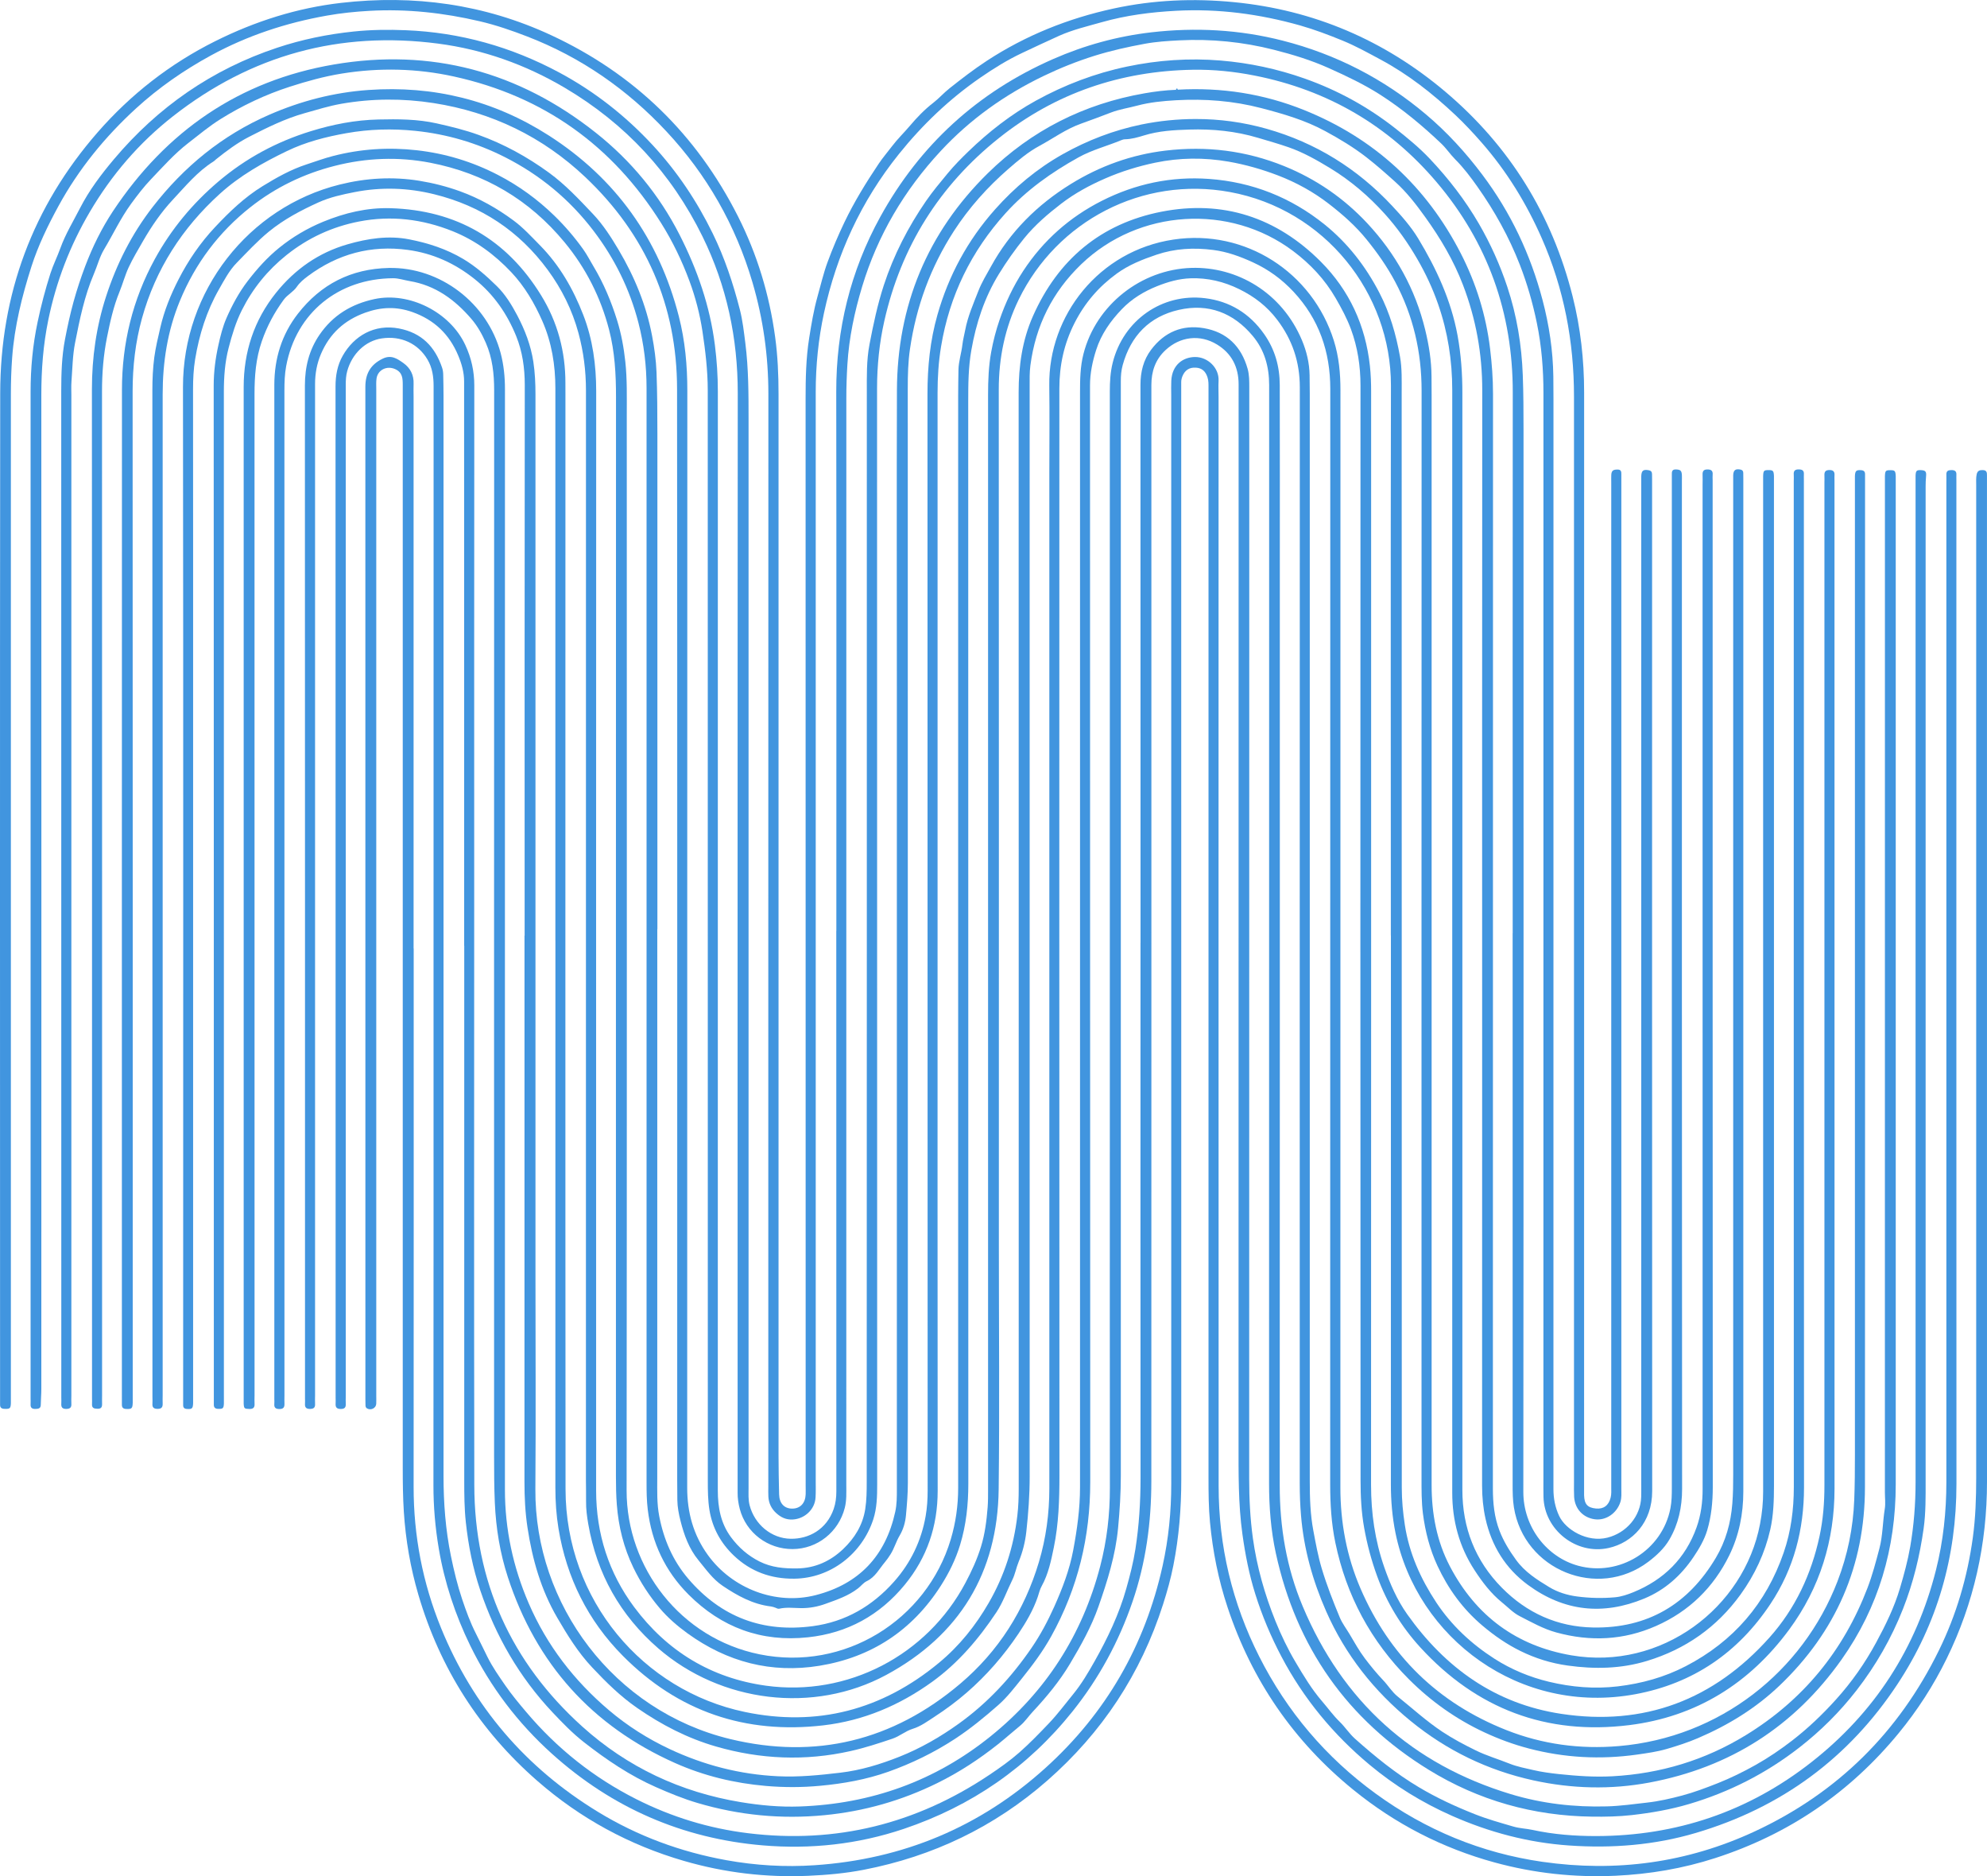
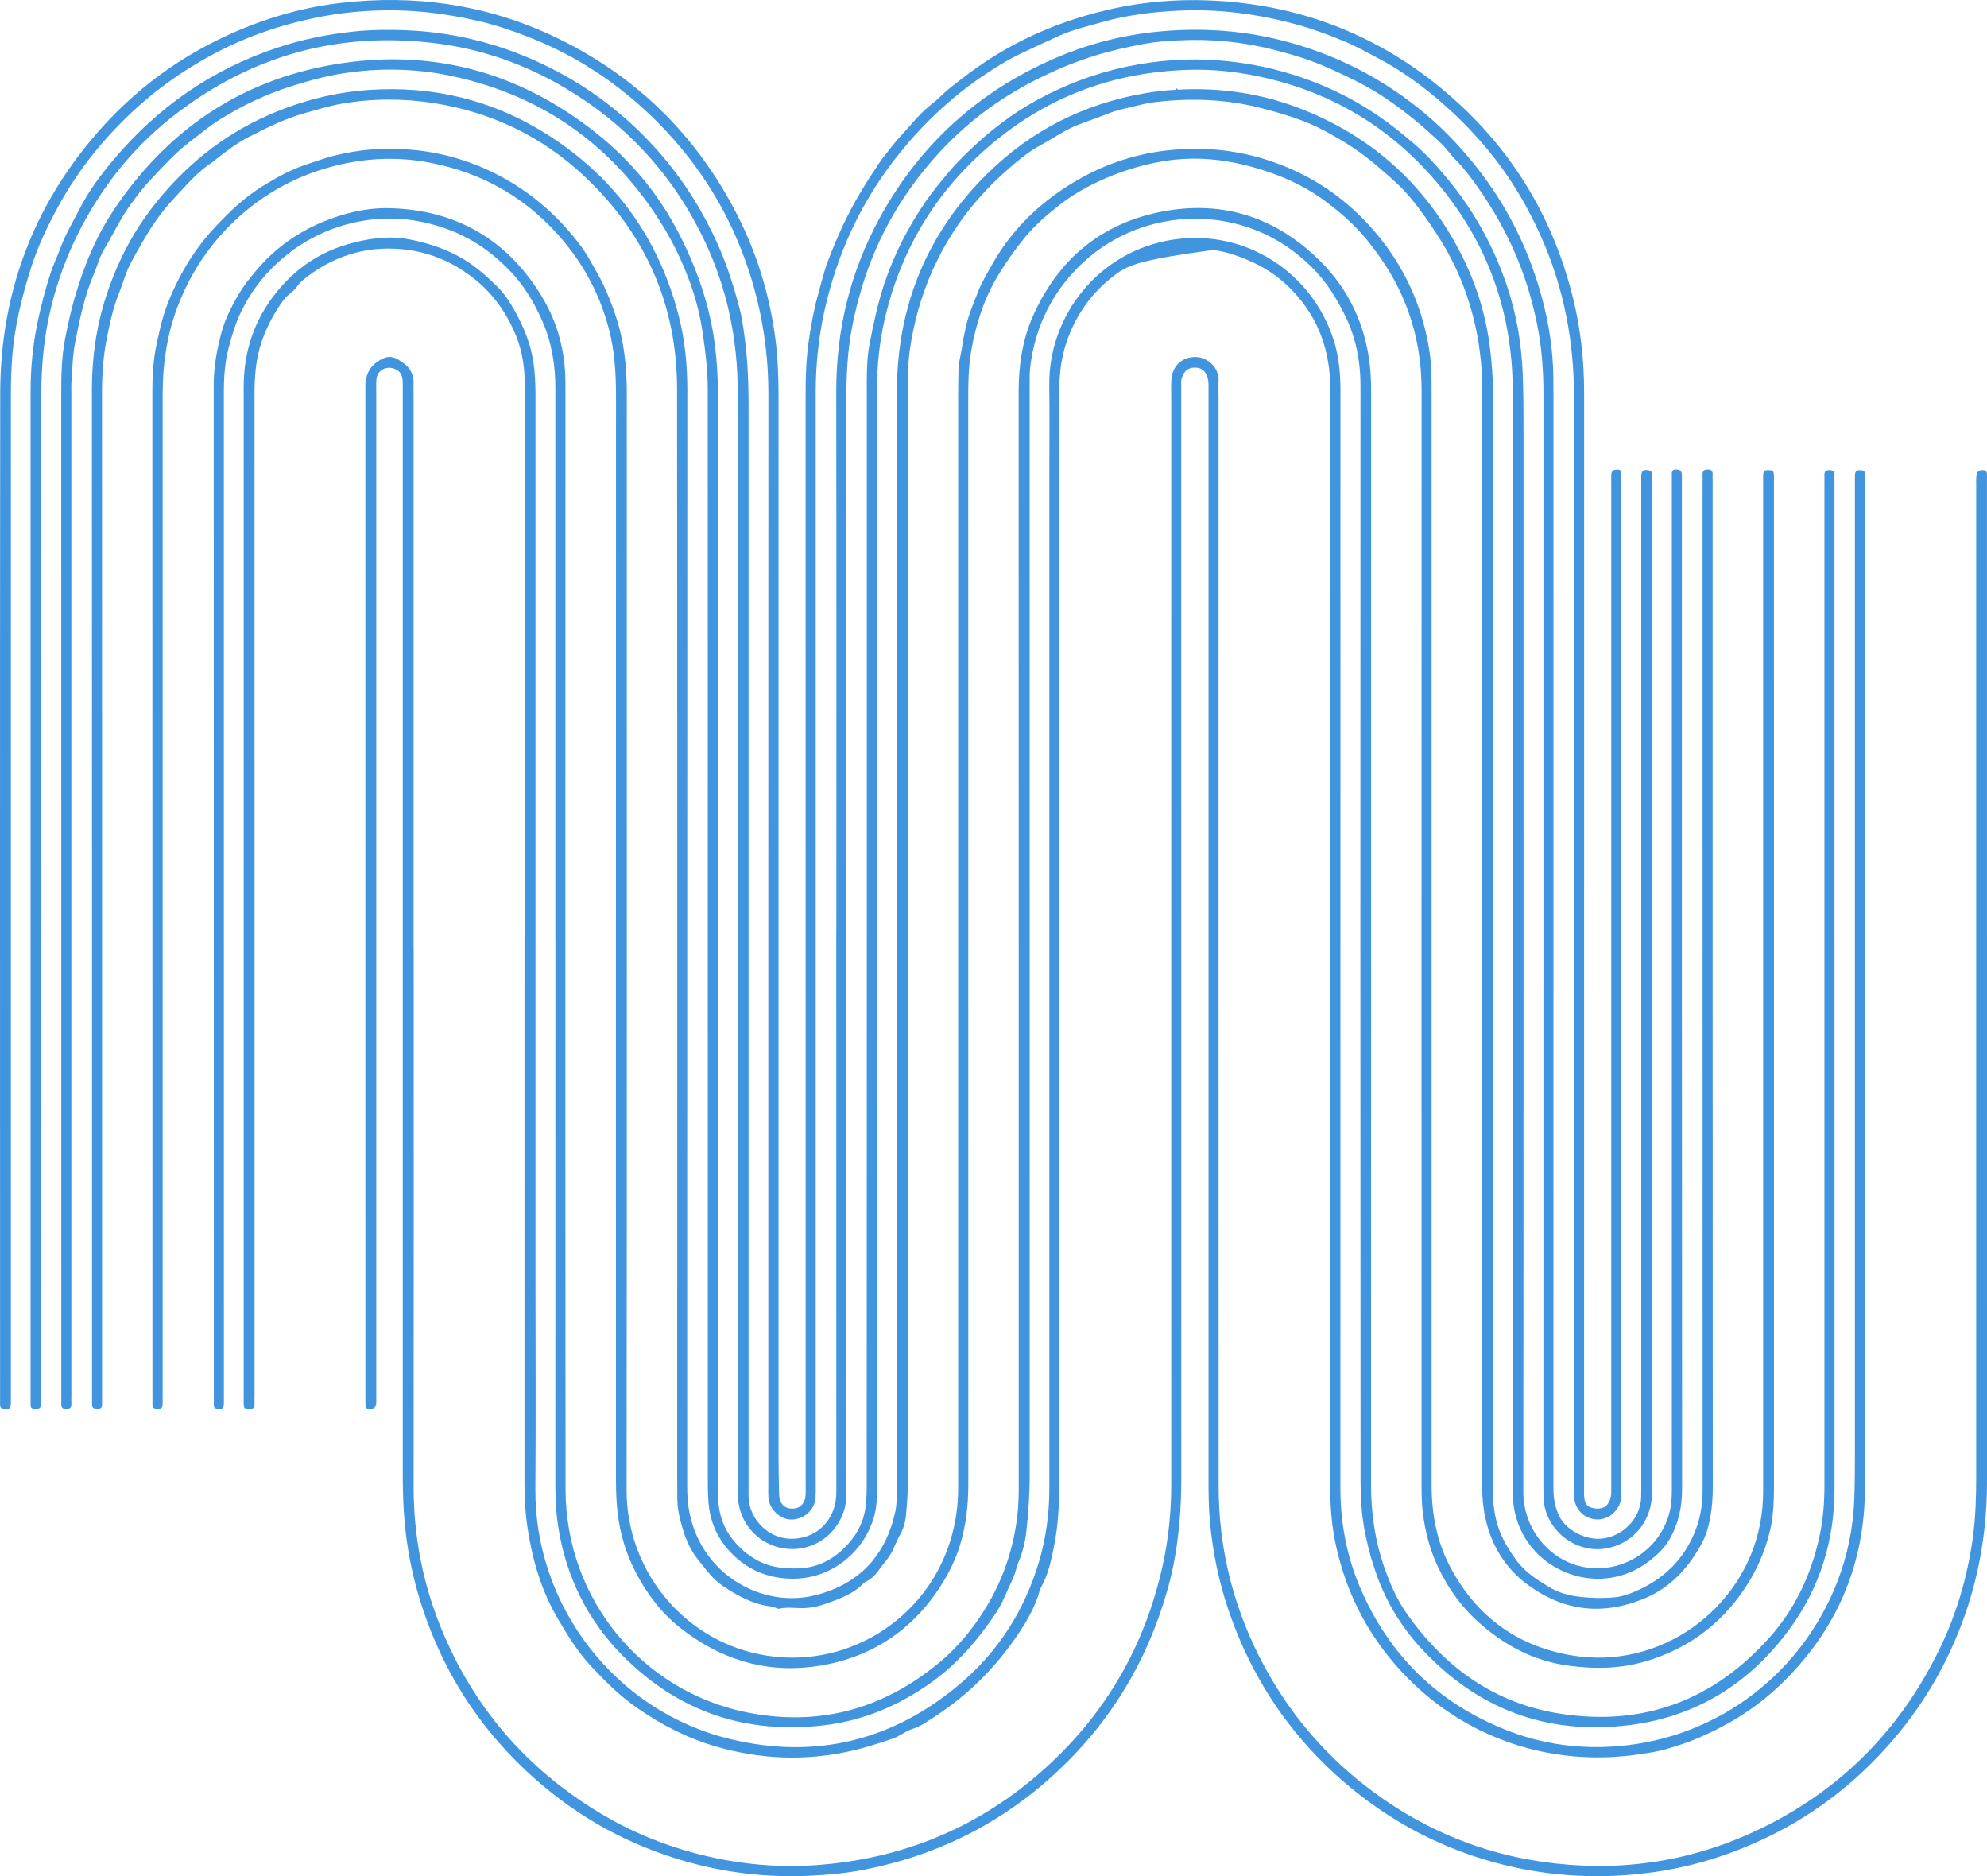
<svg xmlns="http://www.w3.org/2000/svg" width="2399" height="2265" viewBox="0 0 2399 2265" fill="none">
  <path d="M1009.76 1123.89C1009.76 906.941 1009.96 689.991 1009.64 473.041C1009.51 397.975 1026.64 327.464 1062.75 261.878C1110.71 174.786 1180.43 111.294 1271.32 71.36C1309.31 54.655 1348.93 43.779 1390.07 39.018C1443.43 32.862 1496.34 35.694 1548.59 49.033C1613.03 65.491 1670.69 95.123 1721.55 138.012C1747.15 159.601 1769.56 184.103 1789.75 210.986C1824.1 256.666 1847.9 307.271 1862.41 362.268C1870.35 392.393 1874.97 423.216 1875.42 454.49C1875.54 463.684 1875.58 472.877 1875.58 482.07C1875.58 920.567 1875.58 1359.1 1875.54 1797.6C1875.54 1808.93 1877.58 1819.52 1882.37 1829.86C1890.22 1846.73 1916.43 1862.28 1940.59 1856.25C1963.7 1850.46 1980.79 1830.52 1981.48 1807.08C1981.65 1802.16 1981.56 1797.23 1981.56 1792.31C1981.56 1389.23 1981.56 986.194 1981.56 583.117C1981.56 580.49 1981.48 577.863 1981.56 575.237C1981.77 568.136 1983.81 566.495 1990.4 567.603C1993.1 568.054 1994.49 569.368 1994.57 572.117C1994.61 574.416 1994.65 576.714 1994.65 579.012C1994.65 986.029 1994.57 1393.01 1994.77 1800.02C1994.77 1837.86 1970.93 1862.28 1942.15 1868.69C1903.22 1877.35 1864.38 1846.93 1863.52 1806.92C1863.35 1799.69 1863.44 1792.47 1863.44 1785.25C1863.44 1348.39 1863.44 911.497 1863.48 474.642C1863.48 446.035 1861.27 417.675 1855.46 389.684C1850.56 365.839 1843.85 342.486 1835.02 319.748C1821.93 286.093 1804.56 254.86 1783.78 225.433C1775.61 213.859 1767.06 202.449 1756.96 192.394C1750.99 186.401 1746.37 179.301 1740.2 173.391C1717.3 151.639 1693.17 131.487 1666.52 114.413C1646.81 101.813 1625.83 91.881 1604.53 82.318C1583.02 72.632 1560.65 65.819 1537.96 60.073C1500.63 50.592 1462.56 46.775 1424.04 48.705C1410.02 49.402 1395.91 50.305 1382.13 52.849C1361.69 56.625 1341.41 61.099 1321.45 67.338C1300.52 73.904 1280.28 81.99 1260.49 91.471C1213.26 114.126 1171.31 143.964 1135.57 182.503C1091.66 229.865 1059.56 284.123 1040.87 346.097C1031.63 376.715 1025.05 407.866 1023.09 440.002C1022.27 453.464 1021.82 466.844 1021.82 480.306C1021.82 917.817 1021.82 1355.37 1021.78 1792.88C1021.78 1802.03 1022.27 1811.14 1019.94 1820.26C1012.5 1849.4 986.901 1869.84 957.011 1870C926.999 1870.16 900.666 1850.3 893.143 1821.45C891.507 1815.13 890.485 1808.6 890.567 1801.99C890.607 1796.41 890.567 1790.83 890.567 1785.25C890.567 1348.39 890.403 911.497 890.73 474.642C890.771 408.153 877.4 345.071 848.206 285.56C810.629 209.057 754.979 149.094 681.665 105.835C634.316 77.927 583.327 59.745 528.945 52.644C410.285 37.13 303.361 66.353 208.948 140.27C168.019 172.283 134.653 211.15 108.321 256.009C84.523 296.518 67.841 339.859 58.355 385.99C52.18 415.951 49.891 446.159 49.891 476.694C50.013 876.816 49.972 1276.9 49.891 1677.02C49.891 1683.26 49.277 1689.45 49.236 1695.69C49.236 1700.41 46.374 1700.7 42.776 1700.82C38.687 1700.95 36.643 1699.43 36.929 1695.12C37.092 1692.82 36.929 1690.52 36.929 1688.22C36.929 1283.18 36.929 878.17 36.929 473.123C36.929 444.681 39.505 416.567 45.434 388.617C49.604 368.835 54.715 349.34 60.849 330.173C64.161 319.83 69.19 309.857 72.87 299.637C79.085 282.441 88.531 267.05 96.749 251.002C107.667 229.701 122.182 210.493 137.597 192.188C190.794 129.065 256.093 83.796 334.396 57.693C364.531 47.637 395.484 41.317 427.132 38.033C448.026 35.858 468.92 35.612 489.814 36.474C555.523 39.1 617.306 56.461 675.286 87.572C717.77 110.391 755.183 139.777 787.976 175.156C817.498 207.005 841.377 242.712 860.472 281.743C874.906 311.211 885.169 342.198 893.306 373.883C896.659 387.058 898.172 400.725 899.889 414.269C903.774 444.927 903.774 475.75 903.774 506.614C903.692 936.574 903.733 1366.57 903.774 1796.53C903.774 1803.39 903.283 1810.28 905.041 1817.1C911.011 1840.12 931.21 1857.24 954.721 1857.56C976.556 1857.85 998.023 1846.32 1006.57 1821.53C1008.94 1814.63 1009.76 1807.7 1009.76 1800.39C1009.68 1574.91 1009.68 1349.42 1009.68 1123.93L1009.76 1123.89Z" fill="#4195DF" />
  <path d="M499.466 1144.95C499.466 1361.57 499.589 1578.23 499.384 1794.85C499.343 1853.99 510.301 1910.88 532.586 1965.47C571.308 2060.27 634.767 2134.03 721.942 2187.22C769.946 2216.52 821.875 2235.61 877.075 2245.58C912.28 2251.94 947.895 2254.07 983.55 2251.65C1089.86 2244.47 1183.25 2205.73 1262.53 2133.94C1335.4 2067.99 1382.26 1986.56 1403.6 1890.52C1410.88 1857.81 1414.15 1824.61 1414.11 1790.99C1414.03 1352.79 1414.07 914.617 1414.07 476.408C1414.07 470.826 1413.86 465.245 1414.15 459.663C1415.09 440.127 1428.67 431.097 1442.73 430.974C1458.23 430.81 1472.05 444.149 1471.23 459.745C1470.9 466.312 1471.23 472.878 1471.23 479.445C1471.23 917.654 1471.15 1355.82 1471.31 1794.03C1471.31 1866.35 1487.67 1935.05 1520.26 1999.61C1553.83 2066.06 1600.69 2121.3 1660.79 2165.1C1721.19 2209.09 1788.33 2236.88 1862.09 2247.51C1950.94 2260.31 2036.81 2248.82 2118.5 2210.86C2218.35 2164.48 2292.45 2091.22 2340.98 1992.18C2362.04 1949.25 2375.33 1903.86 2381.87 1856.33C2385.18 1832.2 2385.96 1807.99 2385.96 1783.73C2385.96 1384.26 2385.96 984.8 2385.96 585.334C2385.96 581.107 2385.63 576.839 2386.53 572.611C2387.51 567.973 2390.41 567.276 2394.42 567.522C2398.55 567.768 2399 570.395 2398.96 573.596C2398.96 575.895 2398.96 578.193 2398.96 580.491C2398.96 983.24 2398.92 1385.99 2399 1788.74C2399 1863.76 2383.26 1935.05 2350.22 2002.4C2334.44 2034.62 2315.1 2064.58 2292.32 2092.29C2233.2 2164.23 2159.31 2214.43 2070.95 2242.99C2031.9 2255.63 1991.79 2262.41 1950.74 2264.34C1901.02 2266.63 1852.28 2261.38 1804.31 2248.25C1741.43 2231.01 1684.63 2201.79 1633.97 2160.62C1561.96 2102.1 1511.38 2028.55 1482.11 1940.35C1471.03 1907.02 1464.2 1872.79 1460.89 1837.74C1459.17 1819.72 1459.09 1801.71 1459.09 1783.69C1459.05 1345.15 1459.09 906.655 1459.09 468.117C1459.09 463.849 1459.21 459.622 1457.86 455.477C1455.49 448.089 1451.07 444.272 1443.88 443.82C1436.11 443.328 1430.71 446.734 1427.69 453.958C1426.66 456.42 1426.09 458.924 1426.13 461.592C1426.21 464.547 1426.13 467.502 1426.13 470.457C1426.13 908.994 1426.09 1347.49 1426.21 1786.03C1426.21 1820.91 1423.47 1855.35 1416.69 1889.62C1413.54 1905.67 1409.16 1921.3 1404.21 1936.74C1377.39 2020.67 1330.57 2091.51 1264.46 2149.46C1200.42 2205.56 1126.29 2240.94 1043 2257.11C1020.88 2261.42 998.433 2263.43 975.863 2264.42C924.792 2266.63 874.826 2260.68 825.759 2246.44C759.724 2227.27 700.68 2195.18 648.833 2149.91C579.199 2089.13 531.318 2014.18 505.19 1925.37C495.54 1892.57 489.775 1859.12 487.567 1824.94C486.422 1807.21 486.259 1789.52 486.259 1771.83C486.259 1336.25 486.259 900.704 486.259 465.121C486.259 456.954 486.136 449.566 477.018 445.544C467.164 441.235 456.205 446.283 454.611 456.913C453.997 461.099 454.284 465.409 454.284 469.677C454.284 874.724 454.284 1279.77 454.284 1684.82C454.284 1688.1 454.406 1691.38 454.243 1694.67C453.997 1699.96 447.619 1703 442.998 1700.13C441.772 1699.35 441.363 1698.16 441.281 1696.84C441.199 1694.22 441.158 1691.59 441.158 1688.96C441.158 1281.62 441.158 874.273 441.117 466.968C441.117 451.085 447.373 440.086 462.012 432.985C472.438 427.896 479.757 433.108 486.995 438.239C495.377 444.149 499.834 452.768 499.343 463.562C499.139 468.487 499.343 473.412 499.343 478.337C499.343 700.54 499.343 922.785 499.343 1144.99L499.466 1144.95Z" fill="#4195DF" />
  <path d="M1421.92 108.258C1474.58 105.303 1525.57 113.142 1574.51 132.843C1658.99 166.867 1722.08 224.818 1763.71 305.959C1782.23 342.076 1794.13 380.41 1799.04 420.878C1801.24 439.018 1802.59 457.159 1802.59 475.464C1802.47 915.93 1802.51 1356.4 1802.43 1796.9C1802.43 1814.35 1804.11 1831.38 1810.4 1847.8C1815.31 1860.52 1822.22 1871.77 1830.27 1882.89C1841.03 1897.79 1855.75 1906.98 1870.47 1915.93C1880.36 1921.92 1891.85 1925.61 1904.04 1927.21C1919.37 1929.22 1934.62 1929.55 1949.87 1928.2C1957.44 1927.5 1965 1924.96 1972.24 1922C2008.88 1906.94 2034.92 1881.41 2048.38 1843.73C2053.69 1828.84 2055.7 1813.28 2055.65 1797.4C2055.57 1393.33 2055.61 989.314 2055.61 585.252C2055.61 581.312 2055.78 577.372 2055.61 573.432C2055.41 569.123 2056.51 566.66 2061.5 566.701C2066.12 566.701 2068.17 568.384 2067.76 573.063C2067.55 575.361 2067.76 577.659 2067.76 579.958C2067.76 984.964 2067.72 1390.01 2067.92 1795.02C2067.92 1812.91 2066.2 1830.52 2061.17 1847.39C2057.78 1858.71 2051.52 1869.43 2044.74 1879.48C2029.65 1902.01 2010.1 1919.42 1985.12 1929.76C1935.44 1950.32 1888.34 1945.27 1844.75 1913.26C1817.6 1893.31 1800.88 1866.14 1793.56 1833.43C1790.65 1820.46 1789.39 1807.08 1789.39 1793.62C1789.51 1621.61 1789.47 1449.65 1789.47 1277.64C1789.47 1008.81 1789.34 740.023 1789.59 471.196C1789.63 427.198 1782.03 384.966 1766.32 343.964C1755.04 314.455 1739.17 287.695 1720.81 262.167C1709.82 246.817 1698.33 231.919 1684.26 219.278C1672.93 209.099 1661.57 199.044 1649.46 189.645C1633.88 177.579 1617.24 167.646 1600.11 158.33C1575.86 145.114 1549.49 137.48 1522.91 130.544C1488.97 121.679 1454.55 119.052 1419.67 121.022C1404.01 121.925 1388.27 123.444 1373.18 127.466C1362.63 130.298 1351.67 131.899 1341.57 135.756C1329.59 140.312 1317.49 144.95 1305.47 149.177C1286.98 155.703 1271.61 167.113 1254.8 176.183C1241.15 183.53 1229.13 193.79 1217.43 203.969C1192.2 225.926 1170 250.675 1151.72 278.871C1123.51 322.458 1106.13 370.067 1098.65 421.37C1096.36 436.966 1095.99 452.727 1095.99 468.487C1095.99 908.953 1095.99 1349.42 1096.11 1789.93C1096.11 1803.1 1095.01 1816.19 1093.82 1829.16C1093.09 1837.45 1090.72 1846.07 1086.14 1853.79C1081.84 1860.97 1079.72 1869.22 1075.1 1876.44C1073.09 1879.6 1070.76 1883.01 1068.47 1885.68C1061.64 1893.76 1056.74 1903.86 1046.52 1908.7C1042.39 1910.67 1039.69 1914.53 1036.13 1917.28C1024.27 1926.52 1010.57 1931.07 996.877 1936.04C987.268 1939.53 977.577 1941.37 967.232 1941.29C958.523 1941.21 949.65 1939.98 940.981 1941.95C939.141 1942.36 937.915 1941.46 936.443 1940.88C934.603 1940.18 932.722 1939.53 930.8 1939.28C908.965 1936.65 890.402 1926.39 872.574 1914.41C860.471 1906.28 852.252 1894.38 843.216 1883.38C831.89 1869.55 825.961 1853.13 821.627 1836.02C819.541 1827.77 817.906 1819.44 817.783 1810.86C817.701 1802.98 817.62 1795.1 817.62 1787.22C817.62 1348.07 817.824 908.912 817.456 469.718C817.374 368.795 779.838 283.016 706.688 213.819C655.127 165.061 593.712 135.387 523.505 124.429C486.337 118.642 449.251 118.806 412.288 125.25C397.2 127.876 382.439 132.514 367.637 136.66C344.208 143.226 322.455 154.02 300.988 165.02C286.636 172.366 273.47 182.175 260.794 192.354C259.772 193.175 258.913 194.242 257.809 194.899C238.428 207.006 223.994 224.695 208.743 240.989C194.759 255.929 182.901 273.248 172.556 291.225C166.627 301.568 160.453 311.828 155.423 322.581C150.967 332.185 148.227 342.569 144.22 352.419C136.983 370.108 132.894 388.7 129.173 407.293C124.879 428.758 123.162 450.51 123.162 472.509C123.285 876.571 123.244 1280.59 123.244 1684.65C123.244 1687.94 123.121 1691.22 123.244 1694.5C123.408 1698.36 122.426 1700.7 117.888 1700.62C113.758 1700.54 110.732 1700 111.1 1694.83C111.264 1692.53 111.1 1690.24 111.1 1687.94C111.1 1281.95 111.182 875.914 110.977 469.923C110.977 431.59 116.252 394.282 128.028 357.96C140.703 318.846 159.022 282.442 184.332 249.854C222.113 201.137 268.4 163.214 325.112 138.506C363.344 121.843 403.006 111.583 444.672 108.628C523.26 103.087 596.083 121.022 662.323 163.378C743.324 215.214 795.703 288.557 819.623 382.052C827.147 411.397 829.845 441.317 829.845 471.647C829.682 913.099 829.764 1354.55 829.682 1796.04C829.682 1825.8 837.124 1853.01 854.665 1877.22C883.982 1917.69 936.565 1938.01 984.814 1925.61C1037.15 1912.19 1069.21 1878.25 1080.86 1825.06C1082.87 1815.99 1082.82 1806.84 1082.82 1797.64C1082.82 1476.32 1082.82 1155 1082.82 833.641C1082.82 712.853 1082.5 592.065 1082.91 471.278C1083.27 368.877 1119.54 281.005 1192.49 209.263C1245.32 157.345 1308.82 125.373 1381.8 112.65C1394.36 110.474 1406.99 108.874 1419.71 108.422C1419.95 108.504 1420.28 108.71 1420.49 108.628C1420.98 108.463 1421.47 108.217 1421.92 107.971V108.258Z" fill="#4195DF" />
-   <path d="M633.418 1129.43C633.418 907.882 633.296 686.335 633.582 464.789C633.582 444.226 630.76 424.321 623.155 405.606C612.197 378.723 596.087 355.288 572.944 336.819C549.105 317.775 522.528 305.791 492.515 301.687C447.987 295.612 407.671 306.529 371.647 333.371C366.7 337.065 361.998 340.923 358.359 346.217C354.147 352.374 346.991 355.739 342.453 361.937C331.208 377.328 322.458 393.58 316.12 411.885C308.883 432.858 307.288 453.831 307.288 475.46C307.329 878.537 307.329 1281.57 307.329 1684.65C307.329 1687.93 307.125 1691.22 307.329 1694.5C307.656 1699.18 305.735 1700.98 301.073 1700.86C295.063 1700.7 294.49 1700.37 294.204 1694.17C294.122 1692.2 294.204 1690.23 294.204 1688.26C294.204 1281.24 294.204 874.268 294.204 467.251C294.204 424.855 306.675 386.603 333.253 353.441C355.987 325.081 384.732 304.97 419.61 294.914C443.898 287.937 468.963 283.997 494.151 288.963C516.967 293.437 538.842 300.455 559.328 312.645C574.661 321.797 587.623 333.412 599.971 345.52C610.071 355.452 617.758 367.929 624.545 380.816C633.868 398.546 640.901 416.933 643.927 436.675C645.889 449.644 646.503 462.737 646.503 475.911C646.503 831.051 646.503 1186.19 646.503 1541.33C646.503 1626.66 647.034 1712.02 646.38 1797.35C645.276 1936.69 741.079 2065.36 881.573 2099.34C984.613 2124.25 1078 2101.43 1159.25 2032.61C1205.54 1993.41 1236.86 1943.95 1254.28 1885.8C1262.94 1856.86 1266.91 1827.07 1266.91 1796.78C1266.91 1387.79 1266.91 978.844 1266.91 569.857C1266.91 535.053 1267.32 500.249 1266.83 465.486C1265.68 380.898 1326.77 302.672 1416.73 289.21C1503.7 276.158 1584.58 328.897 1610.42 411.187C1616.59 430.806 1618.39 450.834 1618.39 471.314C1618.27 912.766 1618.31 1354.26 1618.31 1795.71C1618.31 1837.82 1625.83 1878.57 1642.48 1917.32C1677.56 1998.75 1736.36 2055.92 1818.58 2088.46C1862.21 2105.74 1907.76 2111.78 1954.29 2107.84C2076.55 2097.49 2176.48 2017.87 2218.44 1909.07C2230.66 1877.34 2237.41 1844.47 2238.72 1810.4C2239.41 1792.34 2239.53 1774.33 2239.53 1756.27C2239.53 1365.34 2239.53 974.452 2239.53 583.524C2239.53 580.569 2239.45 577.614 2239.53 574.659C2239.78 568.297 2241.25 567.148 2247.1 567.6C2250.33 567.846 2251.8 569.323 2251.76 572.525C2251.76 574.823 2251.76 577.122 2251.76 579.42C2251.76 984.795 2251.92 1390.13 2251.64 1795.5C2251.6 1889.9 2216.64 1969.89 2148.43 2034.9C2119.73 2062.24 2086.45 2082.64 2050.01 2098.23C2037.75 2103.49 2025.07 2107.55 2012.52 2111.24C2000.91 2114.65 1988.35 2116.41 1976.09 2118.14C1932.17 2124.29 1888.83 2122 1845.9 2110.75C1827.37 2105.91 1809.55 2099.34 1792.21 2091.26C1758.11 2075.37 1727.85 2053.91 1701.19 2027.31C1655.07 1981.22 1625.51 1926.18 1612.22 1862.28C1607.39 1839.05 1606 1815.57 1606 1791.89C1606.08 1351.1 1606 910.262 1606.12 469.467C1606.12 424.567 1592.43 385.002 1561.64 352.086C1547.74 337.229 1531.75 325.45 1512.86 316.749C1497.2 309.567 1481.58 303.862 1464.69 301.727C1441.51 298.772 1418.85 299.839 1396.16 307.514C1379.11 313.26 1362.71 319.786 1348.24 330.334C1326.53 346.094 1309.6 365.754 1297.25 390.133C1284.57 415.127 1279.05 441.148 1279.01 468.647C1278.93 906.158 1278.89 1343.71 1279.1 1781.22C1279.1 1810.44 1278.2 1839.58 1272.31 1868.11C1269.04 1883.99 1265.72 1900.24 1257.59 1914.86C1255.38 1918.8 1254.4 1923.39 1252.93 1927.74C1247.45 1943.75 1238.78 1958.48 1229.62 1972.15C1212.04 1998.38 1191.31 2022.3 1167.26 2043.2C1154.92 2053.95 1141.79 2063.63 1128.22 2072.46C1119.91 2077.83 1111.66 2084.03 1101.84 2087.03C1093.13 2089.7 1086.22 2095.98 1077.43 2098.93C1060.75 2104.55 1044.07 2110.01 1026.93 2113.83C972.347 2126.1 918.169 2123.84 864.482 2108.33C830.012 2098.4 798.65 2082.14 769.169 2061.71C748.93 2047.67 731.674 2030.68 714.91 2012.82C697.941 1994.81 685.143 1974.04 672.794 1952.86C653.168 1919.21 642.7 1882.47 636.894 1844.18C634.113 1825.96 633.214 1807.69 633.214 1789.31C633.255 1569.4 633.214 1349.46 633.255 1129.55L633.418 1129.43Z" fill="#4195DF" />
+   <path d="M633.418 1129.43C633.418 907.882 633.296 686.335 633.582 464.789C633.582 444.226 630.76 424.321 623.155 405.606C612.197 378.723 596.087 355.288 572.944 336.819C549.105 317.775 522.528 305.791 492.515 301.687C447.987 295.612 407.671 306.529 371.647 333.371C366.7 337.065 361.998 340.923 358.359 346.217C354.147 352.374 346.991 355.739 342.453 361.937C331.208 377.328 322.458 393.58 316.12 411.885C308.883 432.858 307.288 453.831 307.288 475.46C307.329 878.537 307.329 1281.57 307.329 1684.65C307.329 1687.93 307.125 1691.22 307.329 1694.5C307.656 1699.18 305.735 1700.98 301.073 1700.86C295.063 1700.7 294.49 1700.37 294.204 1694.17C294.122 1692.2 294.204 1690.23 294.204 1688.26C294.204 1281.24 294.204 874.268 294.204 467.251C294.204 424.855 306.675 386.603 333.253 353.441C355.987 325.081 384.732 304.97 419.61 294.914C443.898 287.937 468.963 283.997 494.151 288.963C516.967 293.437 538.842 300.455 559.328 312.645C574.661 321.797 587.623 333.412 599.971 345.52C610.071 355.452 617.758 367.929 624.545 380.816C633.868 398.546 640.901 416.933 643.927 436.675C645.889 449.644 646.503 462.737 646.503 475.911C646.503 831.051 646.503 1186.19 646.503 1541.33C646.503 1626.66 647.034 1712.02 646.38 1797.35C645.276 1936.69 741.079 2065.36 881.573 2099.34C984.613 2124.25 1078 2101.43 1159.25 2032.61C1205.54 1993.41 1236.86 1943.95 1254.28 1885.8C1262.94 1856.86 1266.91 1827.07 1266.91 1796.78C1266.91 1387.79 1266.91 978.844 1266.91 569.857C1266.91 535.053 1267.32 500.249 1266.83 465.486C1265.68 380.898 1326.77 302.672 1416.73 289.21C1503.7 276.158 1584.58 328.897 1610.42 411.187C1616.59 430.806 1618.39 450.834 1618.39 471.314C1618.27 912.766 1618.31 1354.26 1618.31 1795.71C1618.31 1837.82 1625.83 1878.57 1642.48 1917.32C1677.56 1998.75 1736.36 2055.92 1818.58 2088.46C1862.21 2105.74 1907.76 2111.78 1954.29 2107.84C2076.55 2097.49 2176.48 2017.87 2218.44 1909.07C2230.66 1877.34 2237.41 1844.47 2238.72 1810.4C2239.41 1792.34 2239.53 1774.33 2239.53 1756.27C2239.53 1365.34 2239.53 974.452 2239.53 583.524C2239.53 580.569 2239.45 577.614 2239.53 574.659C2239.78 568.297 2241.25 567.148 2247.1 567.6C2250.33 567.846 2251.8 569.323 2251.76 572.525C2251.76 574.823 2251.76 577.122 2251.76 579.42C2251.76 984.795 2251.92 1390.13 2251.64 1795.5C2251.6 1889.9 2216.64 1969.89 2148.43 2034.9C2119.73 2062.24 2086.45 2082.64 2050.01 2098.23C2037.75 2103.49 2025.07 2107.55 2012.52 2111.24C2000.91 2114.65 1988.35 2116.41 1976.09 2118.14C1932.17 2124.29 1888.83 2122 1845.9 2110.75C1827.37 2105.91 1809.55 2099.34 1792.21 2091.26C1758.11 2075.37 1727.85 2053.91 1701.19 2027.31C1655.07 1981.22 1625.51 1926.18 1612.22 1862.28C1607.39 1839.05 1606 1815.57 1606 1791.89C1606.08 1351.1 1606 910.262 1606.12 469.467C1606.12 424.567 1592.43 385.002 1561.64 352.086C1547.74 337.229 1531.75 325.45 1512.86 316.749C1497.2 309.567 1481.58 303.862 1464.69 301.727C1379.11 313.26 1362.71 319.786 1348.24 330.334C1326.53 346.094 1309.6 365.754 1297.25 390.133C1284.57 415.127 1279.05 441.148 1279.01 468.647C1278.93 906.158 1278.89 1343.71 1279.1 1781.22C1279.1 1810.44 1278.2 1839.58 1272.31 1868.11C1269.04 1883.99 1265.72 1900.24 1257.59 1914.86C1255.38 1918.8 1254.4 1923.39 1252.93 1927.74C1247.45 1943.75 1238.78 1958.48 1229.62 1972.15C1212.04 1998.38 1191.31 2022.3 1167.26 2043.2C1154.92 2053.95 1141.79 2063.63 1128.22 2072.46C1119.91 2077.83 1111.66 2084.03 1101.84 2087.03C1093.13 2089.7 1086.22 2095.98 1077.43 2098.93C1060.75 2104.55 1044.07 2110.01 1026.93 2113.83C972.347 2126.1 918.169 2123.84 864.482 2108.33C830.012 2098.4 798.65 2082.14 769.169 2061.71C748.93 2047.67 731.674 2030.68 714.91 2012.82C697.941 1994.81 685.143 1974.04 672.794 1952.86C653.168 1919.21 642.7 1882.47 636.894 1844.18C634.113 1825.96 633.214 1807.69 633.214 1789.31C633.255 1569.4 633.214 1349.46 633.255 1129.55L633.418 1129.43Z" fill="#4195DF" />
  <path d="M1156.83 1124.88C1156.83 909.243 1156.83 693.606 1156.83 477.97C1156.83 467.463 1157.04 456.956 1157.2 446.45C1157.37 436.107 1160.8 426.216 1161.95 416.078C1162.64 410.045 1164.24 404.258 1165.34 398.389C1168.45 381.89 1175.28 366.458 1181.37 350.903C1185.33 340.766 1191.14 331.326 1196.42 321.763C1219.48 279.736 1252.39 247.148 1292.83 222.153C1327.95 200.442 1366.02 186.693 1407.2 181.808C1456.51 175.98 1504.27 181.809 1550.35 200.483C1588.74 216.038 1622.31 239.062 1650.65 269.393C1685 306.167 1708.75 348.933 1720.69 398.061C1725.19 416.53 1728.22 435.245 1728.34 454.371C1728.34 461.594 1728.46 468.818 1728.46 476.041C1728.46 914.866 1728.46 1353.69 1728.46 1792.56C1728.46 1827.2 1734.55 1860.48 1750.71 1891.18C1782.03 1950.73 1830.89 1986.89 1897.17 1998.26C2005.48 2016.85 2105.74 1941.29 2125 1839.59C2127.46 1826.62 2128.76 1813.69 2128.72 1800.52C2128.64 1748.31 2128.72 1696.15 2128.72 1643.94C2128.72 1289.79 2128.72 935.633 2128.72 581.479C2128.72 579.18 2128.64 576.882 2128.72 574.584C2128.97 568.222 2129.66 567.483 2135.18 567.483C2140.7 567.483 2141.48 568.304 2141.77 574.584C2141.85 576.882 2141.77 579.18 2141.77 581.479C2141.77 985.541 2141.77 1389.56 2141.81 1793.62C2141.81 1811.35 2141.19 1829.41 2137.35 1846.36C2130.93 1874.72 2118.62 1901.15 2101.37 1924.96C2072.75 1964.48 2034.92 1990.91 1988.47 2005.03C1957.03 2014.6 1925.26 2015.13 1892.79 2010.61C1872.64 2007.82 1853.66 2001.87 1835.8 1993.09C1819.32 1985 1804.15 1974.54 1789.84 1962.43C1766.04 1942.32 1748.5 1918.1 1735.49 1890.15C1726.25 1870.21 1720.82 1849.19 1717.99 1827.32C1716.15 1812.91 1716.28 1798.51 1716.28 1784.1C1716.28 1346.59 1716.2 909.079 1716.36 471.526C1716.36 424.902 1706.26 381.151 1684.42 340.109C1674.73 321.886 1662.96 305.141 1649.91 289.052C1636.67 272.676 1621.05 258.968 1604.73 246.327C1586.05 231.798 1565.19 220.306 1542.95 211.769C1523.65 204.382 1503.82 198.718 1483.46 195.147C1453.85 189.976 1424.04 190.263 1394.77 196.379C1374.2 200.688 1353.96 206.885 1334.42 215.422C1315.52 223.631 1297.53 233.399 1281.42 245.753C1265.35 258.106 1249.82 271.363 1236.69 287.452C1225.45 301.283 1215.35 315.648 1206.02 330.792C1188.61 359.152 1178.47 390.099 1172.74 422.768C1169.14 443.248 1168.98 463.811 1168.98 484.455C1168.98 919.996 1168.98 1355.54 1169.1 1791.12C1169.1 1816.24 1166.53 1840.78 1159.21 1864.83C1153.81 1882.52 1145.75 1898.86 1135.9 1914.29C1101.39 1968.3 1052.08 2000.64 989.395 2010.86C931.21 2020.34 877.891 2006.35 829.969 1971.67C817.743 1962.8 806.294 1952.91 796.685 1941.58C784.01 1926.72 773.256 1910.14 764.669 1892.33C753.016 1868.24 746.76 1842.92 744.715 1816.28C743.857 1805.12 743.652 1793.99 743.652 1782.87C743.652 1348.31 743.611 913.758 743.734 479.16C743.734 451.867 742.303 424.861 735.434 398.266C725.293 359.029 707.425 323.733 681.706 292.582C639.222 241.074 585.003 209.184 519.663 196.502C480.9 188.991 442.301 190.51 404.111 200.237C366.779 209.717 332.596 226.216 302.297 250.144C264.148 280.31 235.812 317.987 217.208 363.134C202.242 399.333 196.395 437.133 196.395 476.041C196.395 878.79 196.395 1281.5 196.395 1684.25C196.395 1687.53 196.232 1690.81 196.395 1694.1C196.6 1698.49 195.25 1700.74 190.344 1700.74C185.764 1700.74 183.679 1699.18 184.047 1694.47C184.251 1691.84 184.047 1689.21 184.047 1686.58C184.047 1281.54 184.047 876.532 183.965 471.485C183.965 457.982 184.537 444.562 186.296 431.264C187.931 419.115 190.875 407.172 193.615 395.188C198.276 374.995 206.045 355.869 215.449 337.523C227.266 314.375 241.864 293.074 259.732 274.072C277.151 255.521 295.469 237.955 317.14 224.657C333.904 214.355 351.078 204.669 370.091 198.472C380.763 194.983 391.312 191.084 402.189 188.293C435.473 179.715 469.165 177.54 503.348 181.398C537.858 185.297 570.447 195.229 601.236 211.195C626.383 224.205 649.035 240.663 669.398 260.487C682.278 273.046 693.89 286.59 704.317 301.242C708.856 307.603 712.372 314.622 716.379 321.27C728.769 341.874 737.928 363.79 745.043 386.651C750.113 402.904 753.138 419.649 754.979 436.599C757.268 457.859 756.737 479.201 756.737 500.502C756.737 933.417 756.982 1366.37 756.532 1799.29C756.451 1892.54 821.668 1977.74 917.144 1997.07C1019.41 2017.8 1118.73 1955.86 1147.88 1858.35C1153.93 1838.07 1156.83 1817.43 1156.83 1796.33C1156.83 1572.49 1156.83 1348.64 1156.83 1124.8V1124.88Z" fill="#4195DF" />
  <path d="M670.535 1135.55C670.535 913.347 670.535 691.103 670.535 468.899C670.535 440.662 666.119 413.328 654.752 387.471C645.307 366.047 633.531 345.854 617.339 328.658C597.181 307.275 573.956 290.16 546.642 279.161C510.128 264.468 472.265 259.871 433.584 267.381C401.241 273.661 371.883 287.123 345.877 307.931C323.02 326.236 305.07 348.358 292.027 374.379C284.789 388.785 280.128 404.217 276.039 419.936C271.459 437.543 270.274 455.273 270.274 473.332C270.355 877.394 270.315 1281.46 270.315 1685.48C270.315 1688.43 270.396 1691.39 270.315 1694.34C270.069 1700.21 269.047 1700.91 263.282 1700.74C259.479 1700.62 258.048 1698.86 258.171 1695.29C258.252 1693.32 258.171 1691.35 258.171 1689.38C258.171 1281.37 258.171 873.372 258.007 465.411C258.007 448.666 260.174 432.29 263.772 416.201C266.185 405.284 269.047 393.997 273.422 383.983C280.251 368.387 288.469 353.078 298.937 339.411C310.181 324.718 322.693 310.763 337.004 299.189C353.033 286.179 370.942 275.59 390.201 267.669C416.288 256.957 443.356 250.472 471.611 251.334C550.853 253.755 611.778 288.847 653.403 356.649C673.193 388.867 682.72 424.369 682.638 462.374C682.638 466.97 682.679 471.567 682.679 476.164C682.679 916.671 682.475 1357.14 682.802 1797.65C682.884 1931.81 776.479 2040.86 899.145 2066.6C986.484 2084.9 1064.99 2064.26 1133.81 2007.17C1158.26 1986.89 1177.89 1962.43 1193.75 1934.93C1212.64 1902.22 1223.93 1867.09 1228.3 1829.49C1229.57 1818.7 1229.94 1807.91 1229.94 1797.11C1229.94 1355.95 1229.98 914.825 1229.85 473.66C1229.85 441.77 1234.15 410.866 1247.11 381.643C1277.41 313.267 1329.09 269.967 1402.08 255.602C1476.33 241.032 1541.39 262.333 1594.83 316.058C1629.14 350.574 1648.64 392.889 1653.95 441.688C1655.1 452.195 1655.43 462.62 1655.43 473.086C1655.43 912.936 1655.47 1352.75 1655.34 1792.6C1655.34 1826.58 1660.05 1859.58 1671.21 1891.67C1678.24 1911.87 1686.75 1931.48 1699.1 1948.85C1745.06 2013.53 1805.41 2056.83 1884.81 2068.89C1985.07 2084.12 2069.18 2052.11 2136.53 1976.59C2167.64 1941.7 2186.94 1900.25 2196.8 1854.53C2201.17 1834.3 2202.72 1813.78 2202.72 1793.09C2202.72 1389.68 2202.72 986.279 2202.72 582.874C2202.72 579.919 2202.89 576.964 2202.72 574.009C2202.48 569.617 2203.91 567.401 2208.78 567.401C2213.6 567.401 2215.2 569.494 2214.87 573.968C2214.71 575.938 2214.87 577.908 2214.87 579.878C2214.87 985.582 2214.83 1391.29 2214.91 1796.95C2214.91 1859.66 2197.29 1916.71 2160.24 1967.07C2112.07 2032.49 2047.76 2072.46 1967.04 2082.52C1867.27 2094.92 1782.8 2062.98 1714.76 1988.62C1691.9 1963.62 1674.44 1934.97 1662.75 1902.88C1655.79 1883.83 1650.64 1864.59 1647.04 1844.52C1643.57 1825.27 1642.67 1806.06 1642.67 1786.89C1642.38 1346.38 1642.42 905.918 1642.59 465.411C1642.59 441.893 1639.11 419.115 1631.02 397.24C1626.23 384.311 1619.65 372.122 1612.7 360.055C1599.53 337.236 1582.07 318.725 1561.34 303.129C1484.63 245.424 1374.77 252.401 1305.5 318.931C1270.62 352.462 1250.34 393.258 1244.04 441.114C1242.94 449.528 1243.14 458.146 1243.14 466.683C1243.14 905.221 1243.1 1343.72 1243.18 1782.25C1243.18 1804.58 1241.59 1826.83 1239.14 1848.95C1237.79 1861.22 1234.76 1873.57 1229.9 1885.27C1226.91 1892.45 1225.68 1900.25 1222.17 1907.31C1215.75 1920.32 1210.92 1934.4 1202.95 1946.38C1181.65 1978.4 1156.95 2007.49 1125.47 2030.23C1085.97 2058.72 1042.46 2077.18 993.967 2082.81C899.963 2093.68 818.758 2066.23 751.945 1998.83C709.748 1956.27 684.07 1904.64 674.297 1845.21C671.639 1828.96 670.535 1812.71 670.535 1796.25C670.617 1576.02 670.576 1355.74 670.576 1135.51L670.535 1135.55Z" fill="#4195DF" />
-   <path d="M560.421 1141.62C560.421 914.493 560.421 687.365 560.339 460.236C560.339 449.442 557.395 439.099 553.184 429.085C542.43 403.351 524.193 386.032 497.902 376.715C478.643 369.902 460.284 370.477 440.943 377.454C415.674 386.565 398.01 402.777 387.543 427.238C382.595 438.853 380.387 451.002 380.387 463.602C380.387 512.852 380.387 562.062 380.387 611.313C380.387 969.079 380.387 1326.85 380.387 1684.61C380.387 1687.89 380.183 1691.18 380.387 1694.46C380.714 1699.06 378.915 1700.82 374.172 1700.82C369.224 1700.82 367.916 1698.57 368.243 1694.22C368.407 1692.25 368.243 1690.28 368.243 1688.31C368.243 1280.67 368.284 872.999 368.12 465.366C368.12 442.998 373.15 422.518 385.784 404.09C401.935 380.573 424.22 367.029 452.106 361.037C493.936 352.049 543.247 376.551 561.77 416.444C569.089 432.163 572.647 448.129 572.647 465.49C572.442 668.649 572.524 871.809 572.524 1075.01C572.524 1314.29 572.197 1553.56 572.647 1792.84C572.851 1909.15 616.889 2006.63 703.001 2084.24C757.587 2133.41 821.824 2163.49 894.32 2175.48C917.913 2179.38 941.669 2181.59 965.548 2180.73C1051.54 2177.65 1128.82 2150.2 1196.08 2095.94C1262.69 2042.21 1306.77 1973.59 1328.36 1890.56C1336.41 1859.66 1340.05 1828.22 1340.01 1796.21C1339.85 1660.64 1339.93 1525.08 1339.93 1389.56C1339.93 1084 1339.93 778.396 1339.93 472.836C1339.93 461.016 1340.54 449.278 1343.44 437.786C1356.24 386.565 1403.02 353.69 1454.82 359.97C1484.51 363.581 1508.55 378.11 1526.22 403.228C1539.38 421.944 1545.07 442.547 1545.11 464.874C1545.31 538.709 1545.19 612.585 1545.19 686.42C1545.19 1055.35 1545.27 1424.28 1545.07 1793.17C1545.07 1843.69 1553.24 1892.49 1572.75 1938.95C1621 2053.95 1704.86 2129.72 1823.97 2165.83C1861.79 2177.28 1900.72 2181.72 1940.14 2180.61C1956.45 2180.16 1972.64 2177.86 1988.88 2176.01C2003.15 2174.41 2016.97 2171.21 2030.75 2167.56C2045.51 2163.62 2059.74 2158.24 2073.96 2152.62C2089.67 2146.38 2104.8 2138.91 2119.39 2130.74C2134.85 2122.08 2149.69 2111.99 2163.84 2101.07C2183.02 2086.25 2200.48 2069.55 2216.67 2051.61C2235.56 2030.72 2251.75 2007.61 2265.16 1982.83C2276.53 1961.85 2287.04 1940.39 2293.87 1917.4C2298.77 1900.86 2303.31 1884.24 2306.3 1867.13C2310.75 1841.27 2312.76 1815.33 2312.76 1789.15C2312.76 1387.1 2312.76 985.004 2312.76 582.953C2312.76 579.998 2312.67 577.043 2312.76 574.088C2313 568.178 2314.06 567.234 2319.67 567.562C2324.86 567.89 2325.96 569.45 2325.43 574.95C2325.02 579.177 2324.9 583.445 2324.9 587.673C2324.9 987.794 2324.9 1387.88 2324.9 1788C2324.9 1807.04 2325.15 1826.08 2322.53 1844.96C2317.87 1878.29 2309.98 1910.75 2297.59 1942.19C2283.6 1977.69 2264.83 2010.41 2241.57 2040.45C2221.49 2066.35 2198.35 2089.41 2172.38 2109.6C2132.23 2140.84 2087.83 2163.41 2039.17 2177.82C2016.64 2184.47 1993.58 2188.45 1970.23 2191.11C1954.24 2192.92 1938.25 2193.21 1922.27 2193C1851.37 2192.1 1785.21 2173.55 1724.9 2136.41C1626.52 2075.87 1565.1 1988.32 1540.41 1875.17C1534.31 1847.26 1532.19 1818.78 1532.19 1790.17C1532.19 1348.39 1532.19 906.613 1532.31 464.833C1532.31 442.588 1526.71 422.559 1512.52 405.568C1489.09 377.495 1458.91 365.962 1423.26 374.047C1387.73 382.133 1365.28 405.322 1355.51 440.618C1353.75 446.979 1353.18 453.505 1353.22 460.072C1353.3 474.519 1353.22 488.966 1353.22 503.413C1353.22 929.432 1353.22 1355.49 1353.22 1781.51C1353.22 1802.53 1351.91 1823.38 1349.94 1844.31C1346.88 1877.35 1337.06 1908.46 1326.23 1939.44C1317.64 1963.95 1304.97 1986.44 1291.84 2008.48C1279.41 2029.33 1263.83 2048.21 1247.19 2066.02C1241.83 2071.72 1237.46 2078.49 1231.49 2083.38C1222.62 2090.6 1214.15 2098.24 1205.2 2105.38C1182.34 2123.56 1158.09 2139.44 1131.88 2152.37C1088.71 2173.67 1043.24 2186.6 995.315 2191.24C943.264 2196.29 892.275 2191.32 842.146 2176.5C824.931 2171.41 808.453 2164.64 792.097 2157.42C760.613 2143.55 732.441 2124.54 705.372 2103.41C691.347 2092.49 679.162 2079.89 667.1 2067.09C627.029 2024.57 598.489 1975.11 579.843 1919.78C570.888 1893.11 565.45 1865.73 562.424 1837.7C560.625 1821 560.503 1804.29 560.503 1787.59C560.462 1572.28 560.503 1356.97 560.503 1141.66L560.421 1141.62Z" fill="#4195DF" />
-   <path d="M609.62 1138.46C609.62 1358.36 609.62 1578.27 609.62 1798.21C609.62 1845.99 619.434 1891.71 638.324 1935.46C660.282 1986.31 693.197 2028.87 735.272 2064.58C757.597 2083.5 782.049 2098.97 808.422 2111.37C849.843 2130.82 893.308 2142.07 939.226 2144.24C964.536 2145.43 989.397 2142.93 1014.38 2139.97C1039.28 2137.06 1063.04 2129.75 1085.98 2120.64C1111.49 2110.51 1135.33 2096.76 1157.82 2080.59C1192.7 2055.51 1221.24 2024.56 1245.44 1989.27C1256.2 1973.59 1265.11 1956.76 1272.88 1939.44C1282.69 1917.52 1291.32 1895.03 1295.74 1871.39C1300.44 1846.36 1303.96 1821.12 1303.96 1795.51C1303.91 1355.04 1303.96 914.531 1303.96 474.065C1303.96 458.305 1304.16 442.708 1308.13 427.194C1323.25 368.052 1377.72 325.245 1438.52 323.398C1493.23 321.757 1547.57 352.744 1571.94 410.818C1577.5 424.075 1580.9 438.194 1581.14 452.846C1581.26 460.398 1581.35 467.949 1581.35 475.501C1581.35 913.013 1581.35 1350.57 1581.35 1788.08C1581.35 1808.11 1581.96 1828.26 1585.68 1847.83C1588.54 1863.02 1591.28 1878.33 1595.78 1893.39C1601.87 1913.71 1609.52 1933.2 1617.61 1952.62C1620.56 1959.67 1625.38 1965.95 1629.35 1972.6C1635.24 1982.49 1640.8 1992.59 1647.79 2001.87C1654.78 2011.14 1662.1 2020.05 1670.07 2028.46C1676.09 2034.78 1680.58 2042.42 1687.45 2047.96C1705.28 2062.32 1722.21 2077.79 1741.38 2090.52C1754.31 2099.1 1768 2106.28 1781.78 2113.05C1794.87 2119.49 1809.06 2123.6 1822.63 2129.06C1831.87 2132.75 1841.69 2134.56 1851.21 2136.77C1861.23 2139.11 1871.7 2140.51 1882.08 2141.62C1903.51 2143.87 1924.89 2145.43 1946.61 2144.28C2004.59 2141.12 2058.48 2124.91 2107.91 2094.58C2176.97 2052.27 2225.67 1992.84 2254.7 1916.95C2260.67 1901.35 2264.89 1885.22 2269.1 1869.26C2273.15 1853.91 2273.02 1837.49 2275.56 1821.65C2276.66 1814.84 2275.72 1808.27 2275.72 1801.58C2275.72 1395.88 2275.72 990.213 2275.76 584.51C2275.76 581.226 2275.68 577.943 2275.76 574.659C2276.01 568.298 2276.7 567.559 2282.26 567.6C2287.78 567.6 2288.52 568.421 2288.81 574.742C2288.89 576.712 2288.81 578.682 2288.81 580.652C2288.81 984.385 2288.81 1388.08 2288.81 1791.81C2288.81 1869.09 2268.12 1940.18 2223.42 2003.34C2166.26 2084.11 2088.74 2133.61 1991.54 2151.83C1944.64 2160.62 1897.7 2159.35 1851.33 2149.21C1796.46 2137.18 1746.86 2113.26 1703.11 2077.51C1658.83 2041.35 1624.28 1997.6 1601.18 1945.23C1584.9 1908.29 1574.07 1869.75 1570.76 1829.2C1569.69 1816.4 1569.24 1803.67 1569.24 1790.87C1569.24 1349.74 1569.16 908.58 1569.32 467.457C1569.32 436.962 1560.37 410.162 1541.97 385.947C1529.66 369.735 1514.45 358.038 1496.34 349.132C1477.61 339.897 1458.07 335.259 1437.38 335.957C1423.43 336.409 1410.06 340.267 1397.18 345.397C1381.07 351.841 1366.39 360.706 1354.29 373.388C1340.71 387.589 1329.51 403.472 1323.5 422.31C1319.04 436.183 1316.02 450.424 1316.02 465.364C1316.18 906.487 1316.02 1347.65 1316.3 1788.77C1316.34 1855.22 1301.42 1917.2 1269.2 1975.27C1259.18 1993.37 1246.96 2009.75 1234.12 2025.75C1225 2037.12 1216 2048.9 1205.13 2058.42C1188.53 2073.03 1171.35 2087.11 1152.71 2099.3C1127.48 2115.76 1100.57 2128.85 1072.32 2138.87C1045.86 2148.22 1018.31 2153.15 990.337 2155.73C968.462 2157.79 946.668 2157.83 924.792 2155.94C886.684 2152.66 849.966 2143.83 815.046 2128.28C714.746 2083.58 647.402 2008.64 613.178 1903.98C603.692 1874.88 598.785 1844.92 597.436 1814.26C596.618 1795.55 596.536 1776.87 596.536 1758.2C596.536 1329.18 596.454 900.208 596.618 471.192C596.618 451.327 594.573 432.202 586.559 413.856C582.02 403.431 576.459 393.499 569.14 385.003C549.227 361.814 525.675 344.453 494.477 339.282C487.812 338.173 481.352 335.834 474.442 335.875C408.938 336.327 357.581 377.287 345.519 441.887C343.72 451.491 343.393 461.383 343.393 471.274C343.474 875.664 343.474 1280.01 343.434 1684.4C343.434 1687.69 343.27 1690.97 343.434 1694.25C343.638 1698.56 342.411 1700.94 337.464 1700.94C332.843 1700.94 330.758 1699.38 331.208 1694.62C331.412 1692.65 331.208 1690.68 331.208 1688.71C331.208 1280.71 331.208 872.75 331.208 464.748C331.208 432.858 340.122 403.841 359.666 378.723C387.389 343.099 423.862 324.465 469.371 323.48C531.482 322.167 588.522 366 604.428 426.127C608.23 440.492 609.661 455.062 609.661 469.919C609.58 637.331 609.62 804.702 609.62 972.114C609.62 1027.6 609.62 1083.05 609.62 1138.54V1138.46Z" fill="#4195DF" />
-   <path d="M793.578 1121.51C793.578 1342.4 793.578 1563.29 793.537 1784.22C793.537 1799.61 792.965 1815 795.909 1830.23C801.306 1858.42 812.346 1884.03 831.073 1905.95C870.776 1952.29 921.07 1971.04 981.299 1963.04C1020.84 1957.79 1053.35 1938.74 1079.51 1909.23C1099.59 1886.62 1112.43 1859.86 1117.62 1829.98C1119.34 1820.09 1119.99 1809.87 1119.99 1799.65C1119.87 1358.2 1119.91 916.748 1119.79 475.296C1119.79 442.955 1122.94 411.188 1131.81 380.078C1145.39 332.387 1168.32 289.99 1201.32 252.847C1225.04 226.128 1252.02 203.637 1282.98 186.194C1312.83 169.408 1344.43 157.259 1378.17 150.282C1399.8 145.85 1421.51 143.715 1443.3 143.674C1472.42 143.592 1501.16 147.532 1529.33 155.494C1588.58 172.281 1638.92 203.637 1680.87 248.578C1692.32 260.809 1703.56 273.573 1712.23 287.856C1734.23 324.26 1751.97 362.512 1759.78 404.95C1763.99 427.933 1765.59 450.917 1765.59 474.147C1765.59 915.599 1765.59 1357.05 1765.59 1798.5C1765.59 1844.26 1781.05 1883.99 1813.14 1916.54C1843.4 1947.2 1880.36 1963.9 1923.54 1964.68C1989.25 1965.83 2038.36 1936.65 2071.72 1880.38C2083.54 1860.43 2089.67 1838.52 2091.51 1815.29C2092.46 1803.47 2092.58 1791.69 2092.58 1779.91C2092.58 1379.79 2092.58 979.707 2092.58 579.585C2092.58 577.615 2092.5 575.645 2092.58 573.675C2092.82 567.518 2095.32 565.671 2101.25 566.821C2103.54 567.272 2104.68 568.462 2104.72 570.761C2104.76 573.059 2104.8 575.358 2104.8 577.656C2104.8 985.288 2104.8 1392.96 2104.8 1800.59C2104.8 1827.56 2099.57 1853.66 2087.83 1877.59C2068.82 1916.38 2039.26 1945.23 1999.51 1962.79C1960.34 1980.11 1920.15 1981.96 1878.89 1970.63C1862.99 1966.24 1848.96 1958.2 1834.57 1950.85C1826.88 1946.91 1820.58 1940.18 1813.72 1934.64C1800.14 1923.68 1789.71 1909.93 1780.27 1895.44C1761.75 1867.04 1753.36 1835.69 1753.36 1801.91C1753.36 1733 1753.36 1664.05 1753.36 1595.14C1753.36 1220.3 1753.36 845.498 1753.36 470.658C1753.36 435.362 1748.01 400.845 1736.39 367.437C1729.77 348.352 1721.31 330.171 1711.08 312.563C1699.76 293.027 1686.88 274.804 1671.87 258.182C1652.53 236.758 1630.74 218.084 1606.04 203.062C1589.97 193.294 1573.62 183.978 1555.79 177.78C1543.69 173.553 1531.3 170.105 1518.99 166.412C1491.88 158.285 1464.12 155.535 1435.94 156.397C1417.42 156.972 1398.98 157.957 1380.91 163.58C1373.83 165.755 1366.15 167.971 1358.34 168.135C1356.74 168.135 1355.11 168.669 1353.59 169.285C1336.54 176.344 1318.47 180.9 1302.15 189.97C1269.52 208.07 1239.43 229.371 1214.16 257.279C1172.5 303.37 1146.33 357.012 1136.19 418.371C1133.12 436.799 1131.97 455.473 1131.97 474.229C1131.97 682.971 1131.97 891.712 1131.97 1100.49C1131.97 1333.53 1131.85 1566.57 1132.1 1799.61C1132.14 1842.42 1119.26 1880.3 1092.31 1913.13C1062.05 1949.95 1023.05 1971.45 975.575 1976.5C919.271 1982.54 871.022 1964.68 831.237 1924.83C803.105 1896.63 786.79 1862.16 782.047 1822.18C780.739 1811.35 780.616 1800.59 780.616 1789.8C780.616 1349.33 780.575 908.868 780.616 468.401C780.616 441.683 777.468 415.457 770.803 389.641C760.335 349.091 742.14 312.276 716.87 278.991C687.921 240.863 651.98 211.148 609.414 189.6C575.395 172.404 539.371 161.856 501.386 157.957C473.54 155.084 445.858 155.864 418.381 160.748C393.684 165.098 369.314 171.337 346.58 182.295C317.467 196.29 289.458 212.133 265.293 234.091C219.947 275.297 187.89 324.876 171.412 384.264C163.439 413.076 160.127 442.421 160.127 472.382C160.29 876.403 160.249 1280.47 160.249 1684.49C160.249 1687.44 160.331 1690.4 160.249 1693.35C160.045 1700.37 158.982 1701.15 152.276 1700.86C148.433 1700.7 147.042 1698.93 147.165 1695.36C147.247 1693.06 147.165 1690.77 147.165 1688.47C147.165 1282.48 147.083 876.444 147.247 470.453C147.247 414.595 160.086 361.732 186.991 312.604C206.699 276.692 232.377 245.747 263.617 219.192C296.737 191.037 334.068 171.049 375.366 158.326C401.944 150.118 428.971 144.864 456.939 144.249C480.532 143.715 504.084 143.756 527.146 148.928C544.196 152.745 561.247 156.849 577.766 162.841C608.351 173.84 636.442 189.272 662.733 208.398C682.646 222.886 699.288 240.822 716.053 258.47C728.156 271.234 737.846 286.378 746.883 301.605C766.019 333.905 780.248 368.299 787.281 405.36C790.021 419.807 792.065 434.377 792.638 449.152C793.578 474.065 793.701 499.019 793.701 523.931C793.701 723.151 793.701 922.412 793.701 1121.63L793.578 1121.51Z" fill="#4195DF" />
-   <path d="M1679.23 1129.27C1679.23 908.048 1678.9 686.829 1679.35 465.57C1679.6 353.812 1599.41 252.765 1484.84 231.793C1379.31 212.462 1276.15 266.72 1229.98 361.528C1213.3 395.798 1205.82 432.162 1205.86 470.454C1206.1 814.43 1205.98 1158.41 1205.98 1502.42C1205.98 1600.88 1206.92 1699.38 1205.74 1797.85C1204.51 1898.73 1158.35 1974.16 1070.15 2021.85C982.156 2069.42 870.284 2055.26 794.844 1989.92C748.762 1949.99 720.671 1899.92 710.245 1839.83C708.691 1830.8 707.464 1821.69 707.587 1812.46C707.709 1803.92 707.423 1795.38 707.423 1786.85C707.423 1348.35 707.423 909.812 707.464 471.316C707.464 447.758 704.561 424.651 698.387 401.954C690.863 374.251 678.31 348.969 661.382 325.903C626.708 278.745 580.79 248.456 524.2 234.502C492.347 226.621 460.168 225.595 428.029 231.916C413.227 234.83 398.262 238.072 384.442 244.352C363.302 253.956 342.858 264.709 324.621 279.607C310.637 291.058 298.493 304.315 285.94 317.12C276.863 326.354 270.77 338.051 264.351 349.338C249.386 375.564 240.513 404.006 235.606 433.639C233.643 445.541 233.071 457.731 233.071 469.921C233.194 599.245 233.153 728.569 233.153 857.894C233.153 1133.62 233.153 1409.3 233.153 1685.02C233.153 1687.98 233.234 1690.93 233.153 1693.89C232.907 1700.41 231.844 1701.23 225.711 1700.86C222.399 1700.66 221.05 1699.22 221.131 1695.98C221.213 1693.35 221.131 1690.72 221.131 1688.1C221.131 1281.08 221.458 874.105 220.927 467.089C220.763 351.472 299.883 250.221 410.12 222.805C441.891 214.883 474.152 212.995 506.413 218.249C523.055 220.958 539.615 225.185 555.562 230.972C578.746 239.386 600.131 251.452 619.921 266.104C631.697 274.805 641.633 285.681 651.896 296.106C675.612 320.157 692.049 348.846 704.193 380.12C715.683 409.752 719.812 440.575 719.812 472.301C719.649 844.842 719.731 1217.38 719.731 1589.93C719.731 1659.82 719.649 1729.76 719.731 1799.65C719.772 1851.36 734.941 1898.73 765.567 1939.89C805.27 1993.21 858.549 2025.75 924.707 2034.91C1023.21 2048.53 1119.22 1998.3 1165.58 1910.84C1173.07 1896.76 1179.73 1882.31 1184.39 1867.12C1189.14 1851.82 1191.14 1835.81 1192.41 1819.8C1192.98 1812.62 1192.94 1805.36 1192.94 1798.13C1192.94 1357.67 1192.94 917.159 1192.94 476.692C1192.94 459.29 1193.59 441.888 1196.74 424.774C1199.11 411.763 1202.47 398.794 1206.76 386.317C1213.91 365.427 1223.36 345.398 1235.5 326.888C1259.51 290.36 1291.28 262.205 1330.12 242.505C1370.8 221.861 1414.23 212.708 1459.74 215.992C1511.83 219.767 1558.57 238.236 1599.33 271.07C1627.3 293.643 1648.85 321.511 1665.45 353.524C1678.08 377.862 1685.49 403.76 1690.27 430.397C1692.81 444.474 1692.31 459.167 1692.31 473.573C1692.4 914.368 1692.36 1355.2 1692.44 1796C1692.44 1811.02 1693.83 1825.8 1696.12 1840.78C1701.39 1875.29 1715.25 1905.95 1734.1 1934.48C1752.46 1962.18 1776.46 1984.51 1804.43 2002.44C1824.75 2015.45 1847.08 2024.65 1870.18 2030.19C1897.25 2036.67 1925.09 2039.09 1953.31 2035.73C1982.22 2032.28 2009.65 2024.69 2035.41 2011.31C2092.94 1981.47 2132.4 1935.62 2153.54 1874.23C2162.37 1848.61 2165.77 1822.1 2165.77 1794.93C2165.64 1486.09 2165.69 1177.2 2165.69 868.359C2165.69 772.526 2165.69 676.692 2165.69 580.817C2165.69 578.19 2165.89 575.563 2165.69 572.937C2165.28 568.176 2167.4 566.534 2171.98 566.657C2176.03 566.739 2178.16 568.135 2177.91 572.444C2177.79 574.743 2177.91 577.041 2177.91 579.339C2177.91 984.715 2177.79 1390.05 2178.07 1795.42C2178.07 1846.48 2165.85 1893.56 2137.76 1935.91C2098.59 1995.01 2044.2 2032.28 1974.41 2045.21C1834.85 2070.98 1710.67 1977.53 1684.83 1850.5C1680.91 1831.13 1679.27 1811.64 1679.27 1791.89C1679.31 1571 1679.27 1350.11 1679.31 1129.18L1679.23 1129.27Z" fill="#4195DF" />
-   <path d="M1377.03 1138.17C1377.03 913.672 1377.03 689.17 1376.94 464.669C1376.94 449.072 1380.38 434.667 1389.78 422.19C1405.77 400.971 1427.32 391.695 1453.37 396.128C1481.13 400.848 1498.67 418.003 1506.32 445.214C1508.36 452.561 1508.32 460.113 1508.32 467.664C1508.32 906.818 1508.32 1345.97 1508.2 1785.16C1508.2 1809.17 1509.38 1833.06 1512.65 1856.78C1517.44 1891.3 1526.88 1924.63 1539.93 1956.97C1546.84 1974.08 1554.85 1990.75 1564.22 2006.55C1573.87 2022.84 1583.68 2039.22 1596.19 2053.71C1603.35 2062 1609.64 2070.9 1617.62 2078.62C1624.08 2084.9 1629.07 2092.78 1635.89 2098.89C1660.1 2120.48 1685.08 2140.84 1713.09 2157.5C1734.56 2170.31 1756.97 2180.65 1780.15 2189.84C1795.61 2196 1811.47 2200.39 1827.38 2205.03C1834.82 2207.2 1842.55 2207.37 1850.07 2208.97C1875.59 2214.55 1901.47 2216.48 1927.47 2216.44C2023.93 2216.23 2110.78 2187.01 2186.83 2127.38C2263.42 2067.41 2313.59 1989.68 2337.43 1895.12C2346.22 1860.35 2349.94 1824.85 2349.94 1788.98C2349.94 1386.89 2349.94 984.839 2349.94 582.747C2349.94 579.464 2350.06 576.18 2349.94 572.897C2349.77 568.383 2352.27 567.48 2356.11 567.48C2360.16 567.48 2362.29 568.834 2362.04 573.143C2361.92 575.442 2362.04 577.74 2362.04 580.039C2362.04 983.772 2361.92 1387.46 2362.12 1791.2C2362.16 1878.91 2339.22 1959.72 2291.1 2032.77C2232.01 2122.45 2150.4 2182.21 2047.6 2212.62C1997.43 2227.48 1946.12 2231.42 1894.27 2227.81C1845.2 2224.4 1798.22 2211.96 1753.08 2192.02C1717.02 2176.09 1683.78 2155.57 1653.64 2130.45C1609.85 2093.97 1573.99 2050.71 1547.17 1999.86C1534.33 1975.52 1523.78 1950.44 1515.6 1924.38C1508.16 1900.78 1503.45 1876.57 1500.02 1851.94C1494.91 1815.04 1495.36 1778.11 1495.36 1741.13C1495.32 1315.44 1495.32 889.703 1495.44 464.012C1495.44 442.834 1486.85 426.54 1469.35 415.869C1448.7 403.269 1424.74 406.224 1407.04 422.764C1394.94 434.051 1390.11 448.375 1390.11 464.627C1390.11 905.751 1390.19 1346.87 1390.07 1788.04C1390.07 1837.62 1383.53 1886.25 1367.38 1933.41C1350.82 1981.72 1326.94 2025.88 1295.04 2065.81C1241.03 2133.45 1172.79 2180.28 1091.17 2207.78C1035.85 2226.41 978.768 2232.57 920.911 2227.68C824.004 2219.48 739.037 2182.45 666.459 2117.16C625.161 2079.97 592.082 2036.47 567.712 1986.48C549.639 1949.38 536.718 1910.39 529.808 1869.67C525.474 1844.22 523.266 1818.53 523.307 1792.55C523.511 1581.51 523.429 1370.47 523.429 1159.39C523.429 928.324 523.429 697.255 523.511 466.187C523.511 454.818 521.998 443.942 516.151 434.051C504.702 414.597 484.012 405.075 460.91 408.523C441.161 411.437 424.969 427.074 419.203 448.046C417.691 453.546 417.445 458.964 417.445 464.545C417.445 573.513 417.445 682.48 417.445 791.448C417.445 1089.46 417.445 1387.51 417.445 1685.51C417.445 1688.47 417.282 1691.42 417.445 1694.38C417.772 1698.89 416.219 1700.91 411.353 1700.86C406.569 1700.86 404.892 1698.85 405.219 1694.38C405.383 1692.08 405.219 1689.78 405.219 1687.48C405.219 1280.47 405.219 873.491 405.097 466.474C405.097 453.218 407.346 440.741 413.847 429.331C427.463 405.444 452.078 390.833 481.723 396.538C508.914 401.751 525.188 418.373 533.774 443.901C534.756 446.774 535.083 449.647 535.124 452.602C535.287 460.811 535.492 469.019 535.492 477.228C535.492 912.112 535.492 1347.04 535.492 1781.92C535.492 1814.39 537.904 1846.56 544.446 1878.54C548.085 1896.18 552.297 1913.67 557.981 1930.58C562.642 1944.45 567.671 1958.4 574.418 1971.66C579.202 1981.06 583.781 1990.71 588.484 2000.14C594.494 2012.21 602.222 2023.29 609.95 2034.46C617.719 2045.7 626.388 2056.13 635.179 2066.51C672.429 2110.67 716.711 2145.89 768.231 2171.91C810.919 2193.45 855.979 2207.24 903.451 2213.03C1009.44 2225.96 1106.34 2201.74 1194.95 2142.27C1207.38 2133.94 1219.56 2125.32 1230.73 2115.51C1243.28 2104.47 1254.93 2092.37 1266.54 2080.18C1277.09 2069.1 1286.09 2056.91 1295.7 2045.17C1305.76 2032.86 1313.81 2019.19 1321.54 2005.48C1337.28 1977.61 1351.06 1948.72 1359.81 1917.73C1364.23 1902.05 1368.32 1886.33 1370.81 1870.16C1375.27 1841.64 1377.03 1813.03 1377.03 1784.18C1376.9 1568.87 1376.94 1353.56 1376.99 1138.26L1377.03 1138.17Z" fill="#4195DF" />
  <path d="M939.963 1119.58C939.963 1331.93 939.963 1544.33 939.963 1756.68C939.963 1772.44 940.29 1788.16 940.658 1803.92C940.903 1814.84 946.955 1821.2 956.563 1821.16C966.172 1821.12 972.347 1814.59 972.715 1804C972.837 1800.72 972.715 1797.44 972.715 1794.15C972.715 1356.64 972.715 919.089 972.633 481.578C972.633 456.953 973.083 432.327 976.967 408.03C979.625 391.285 982.405 374.499 986.985 358.082C990.91 344.127 994.181 329.927 999.17 316.383C1005.18 300.089 1011.97 284.082 1019.49 268.363C1031.39 243.532 1045.7 220.302 1060.95 197.565C1065.9 190.177 1071.83 183.364 1077.19 176.264C1083.69 167.686 1091.41 160.298 1098.33 152.131C1106.87 141.994 1116.15 132.308 1126.74 124.14C1133.69 118.764 1139.46 112.115 1146.41 106.615C1161.09 95 1175.89 83.549 1191.55 73.33C1238.62 42.589 1289.93 22.109 1344.72 10.248C1392.73 -0.136 1441.22 -2.188 1489.96 2.614C1586.17 12.053 1671.38 48.458 1745.11 110.801C1822.67 176.387 1873.87 259.046 1898.73 357.876C1908.29 395.882 1912.59 434.502 1912.59 473.698C1912.51 915.149 1912.55 1356.64 1912.55 1798.09C1912.55 1800.39 1912.51 1802.69 1912.55 1804.99C1912.83 1815.78 1916.64 1820.05 1926.82 1821.04C1936.14 1821.94 1942.23 1817.34 1944.6 1807.9C1945.67 1803.68 1945.34 1799.41 1945.34 1795.18C1945.34 1558.2 1945.34 1321.22 1945.34 1084.24C1945.34 916.832 1945.34 749.461 1945.34 582.05C1945.34 579.095 1945.22 576.14 1945.38 573.185C1945.71 568.177 1947.67 566.782 1953.03 566.823C1957.32 566.823 1957.61 569.532 1957.52 572.733C1957.48 575.031 1957.52 577.33 1957.52 579.628C1957.52 985.66 1957.52 1391.65 1957.52 1797.68C1957.52 1802.9 1958.01 1808.11 1956.34 1813.28C1951.96 1826.82 1938.96 1835.77 1925.63 1834.05C1911.4 1832.2 1901.42 1821.57 1900.52 1807C1900.2 1801.42 1900.36 1795.84 1900.36 1790.25C1900.36 1353.07 1900.36 915.847 1900.36 478.664C1900.36 412.299 1888.22 348.396 1861.48 287.653C1842.99 245.585 1819.16 206.717 1788.82 172.078C1778.72 160.545 1768.29 149.34 1757.13 138.833C1729.65 112.977 1700.13 89.747 1666.84 71.934C1651.8 63.849 1636.79 55.476 1620.89 48.992C1604.12 42.138 1587.19 35.694 1569.73 30.728C1520.79 16.897 1470.99 10.289 1420.16 12.998C1389.78 14.598 1359.61 18.456 1330.25 26.788C1312.87 31.713 1295.08 35.858 1278.56 43.287C1263.6 50.018 1248.76 57.036 1233.91 64.013C1216.09 72.427 1199.57 82.729 1183.5 93.81C1146.17 119.585 1113.7 150.613 1085.24 186.032C1039.65 242.794 1010.09 307.066 994.795 378.028C988.048 409.426 984.859 441.357 984.859 473.493C984.859 911.332 984.859 1349.21 984.859 1787.05C984.859 1793.95 985.063 1800.84 984.654 1807.74C983.836 1822.23 971.488 1833.47 957.218 1834.29C949.04 1834.79 942.866 1831.71 937.223 1826.62C931.376 1821.32 928.146 1814.67 927.696 1806.79C927.451 1802.85 927.614 1798.91 927.614 1794.97C927.614 1355.16 927.573 915.313 927.696 475.504C927.696 429.659 921.44 384.923 908.519 340.967C888.197 271.852 853.482 211.027 804.538 158.575C757.23 107.887 701.457 69.143 636.689 44.108C617.921 36.843 598.867 30.276 579.2 25.68C535.448 15.419 491.207 10.576 446.311 13.08C429.055 14.024 411.8 15.789 394.709 18.826C345.519 27.527 298.62 42.958 254.664 66.927C222.157 84.657 191.859 105.63 164.463 130.666C126.804 165.101 94.87 204.173 70.419 249.073C57.702 272.426 46.049 296.436 37.912 321.882C26.504 357.671 17.468 393.953 14.687 431.63C13.583 446.405 13.133 461.098 13.133 475.832C13.133 878.581 13.133 1281.33 13.133 1684.04C13.133 1687.32 13.215 1690.6 13.133 1693.89C12.888 1700.29 11.948 1700.95 5.487 1700.74C1.889 1700.62 -0.033 1699.35 0.09 1695.53C0.172 1693.23 0.09 1690.93 0.09 1688.63C0.09 1283.91 -0.196 879.196 0.253 474.519C0.376 355.209 39.384 249.648 117.932 159.683C157.962 113.839 205.311 76.942 259.898 49.69C307.983 25.68 358.604 9.591 411.882 3.476C499.752 -6.621 584.679 4.953 665.393 42.466C765.735 89.09 840.889 162.186 890.937 261.057C914.161 306.984 928.922 355.701 935.874 406.84C938.981 429.66 939.963 452.52 939.963 475.504C939.963 690.155 939.963 904.848 939.963 1119.5V1119.58Z" fill="#4195DF" />
  <path d="M1826.35 1126.72C1826.35 909.114 1826.15 691.507 1826.43 473.86C1826.55 377.738 1796.34 292.74 1734.39 219.767C1676.41 151.554 1602.97 108.747 1515.1 91.304C1490.32 86.379 1465.26 83.793 1440.11 84.204C1353.02 85.722 1274.23 112.277 1205.86 166.822C1134.26 223.953 1087.98 297.706 1067.7 387.383C1061.65 414.225 1058.91 441.518 1058.91 469.181C1059.03 909.976 1058.99 1350.81 1059.07 1791.61C1059.07 1806.09 1058.82 1820.5 1054.29 1834.33C1040.71 1875.66 1002.93 1905.25 958.973 1905.75C930.719 1906.07 906.186 1897.09 886.028 1877.88C870.49 1863.1 860.104 1844.8 856.547 1822.84C854.666 1811.1 854.584 1799.45 854.584 1787.71C854.584 1348.88 854.584 910.017 854.502 471.192C854.502 447.264 851.64 423.501 848.083 399.819C844.934 379.093 839.619 358.777 832.504 339.528C823.549 315.231 812.182 291.55 798.239 269.346C739.318 175.482 656.068 116.094 548.122 92.371C503.389 82.521 458.125 81.495 412.738 88.8C391.272 92.248 370.541 98.035 349.892 104.684C320.37 114.206 292.566 127.38 266.356 143.715C252.658 152.252 240.187 162.718 227.348 172.65C210.706 185.496 196.804 201.215 182.452 216.237C173.743 225.348 165.728 235.773 158.123 246.239C145.529 263.559 136.575 282.849 125.657 301.071C120.219 310.101 117.561 320.813 113.35 330.663C101.942 357.3 96.217 385.578 90.656 413.733C87.631 429.083 87.467 445.007 86.281 460.685C85.872 466.226 86.159 471.849 86.159 477.43C86.159 879.851 86.159 1282.23 86.159 1684.65C86.159 1687.93 85.954 1691.22 86.159 1694.5C86.486 1699.22 84.482 1700.78 79.862 1700.82C74.832 1700.82 73.728 1698.4 74.015 1694.13C74.178 1691.83 74.015 1689.53 74.015 1687.24C74.015 1282.19 74.015 877.183 73.933 472.136C73.933 451.081 74.546 430.027 78.512 409.464C81.415 394.32 84.687 379.175 88.816 364.195C92.864 349.584 97.608 335.219 102.923 321.182C111.714 298.034 122.632 275.748 136.37 254.981C200.525 158.285 288.845 97.337 403.17 77.842C520.358 57.855 626.301 86.338 719.528 160.378C761.848 193.951 795.827 235.075 820.442 283.341C841.827 325.286 857.201 369.448 863.13 416.606C865.46 435.075 866.687 453.503 866.687 472.095C866.687 914.531 866.687 1357.01 866.646 1799.45C866.646 1819.76 870.204 1838.97 882.511 1855.59C891.711 1867.99 902.997 1877.96 916.981 1884.98C931.496 1892.28 946.829 1893.6 962.653 1893.35C984.406 1893.02 1002.89 1884.4 1018.14 1869.83C1031.71 1856.86 1041.53 1841.35 1044.64 1821.77C1046.35 1810.77 1046.43 1799.94 1046.43 1789.06C1046.6 1350.89 1046.56 912.726 1046.56 474.557C1046.56 454.857 1046.07 435.034 1049.79 415.703C1054.41 391.652 1059.44 367.683 1067.08 344.289C1079.02 307.802 1096.36 274.148 1117.99 242.709C1126.05 231.012 1135.29 220.054 1144.36 209.055C1152.09 199.738 1160.47 191.242 1169.1 182.911C1193.72 159.106 1220.54 138.133 1250.59 121.552C1285.31 102.427 1322.03 88.472 1360.79 80.346C1398.04 72.548 1435.66 69.921 1473.76 73.081C1508.72 75.995 1542.58 83.26 1575.54 94.957C1615.12 108.993 1651.51 128.94 1684.63 154.961C1699.27 166.493 1713.66 178.273 1726.46 191.858C1748.91 215.662 1768.86 241.396 1785.38 269.797C1799.53 294.135 1811.02 319.705 1819.85 346.3C1831.34 380.858 1837.19 416.482 1838.53 452.969C1839.35 474.968 1839.43 496.925 1839.43 518.883C1839.43 946.216 1839.6 1373.59 1839.19 1800.92C1839.15 1843.89 1867.89 1879.93 1905.55 1890.15C1954.9 1903.53 2007 1871.8 2016.81 1820.62C2018.36 1812.46 2018.49 1804.33 2018.49 1796.16C2018.49 1391.11 2018.49 986.109 2018.49 581.062C2018.49 578.436 2018.53 575.809 2018.49 573.182C2018.41 569.653 2018.49 566.533 2023.39 566.697C2028.79 566.862 2030.3 568.052 2030.63 573.47C2030.75 575.768 2030.63 578.066 2030.63 580.365C2030.63 986.068 2030.55 1391.73 2030.88 1797.43C2030.88 1819.47 2026.38 1839.95 2015.54 1858.51C2009.41 1869.05 2000.09 1877.8 1990.03 1885.39C1928.94 1931.48 1839.97 1895.44 1827.82 1819.68C1826.35 1810.53 1826.27 1801.42 1826.27 1792.22C1826.27 1570.35 1826.27 1348.47 1826.27 1126.6L1826.35 1126.72Z" fill="#4195DF" />
  <path d="M1421.9 108.261C1421.42 108.506 1420.97 108.751 1420.48 108.915C1420.28 108.996 1419.95 108.792 1419.71 108.71C1419.99 107.853 1420.15 106.791 1421.25 106.709C1421.42 106.709 1421.7 107.73 1421.9 108.261Z" fill="#4195DF" />
</svg>